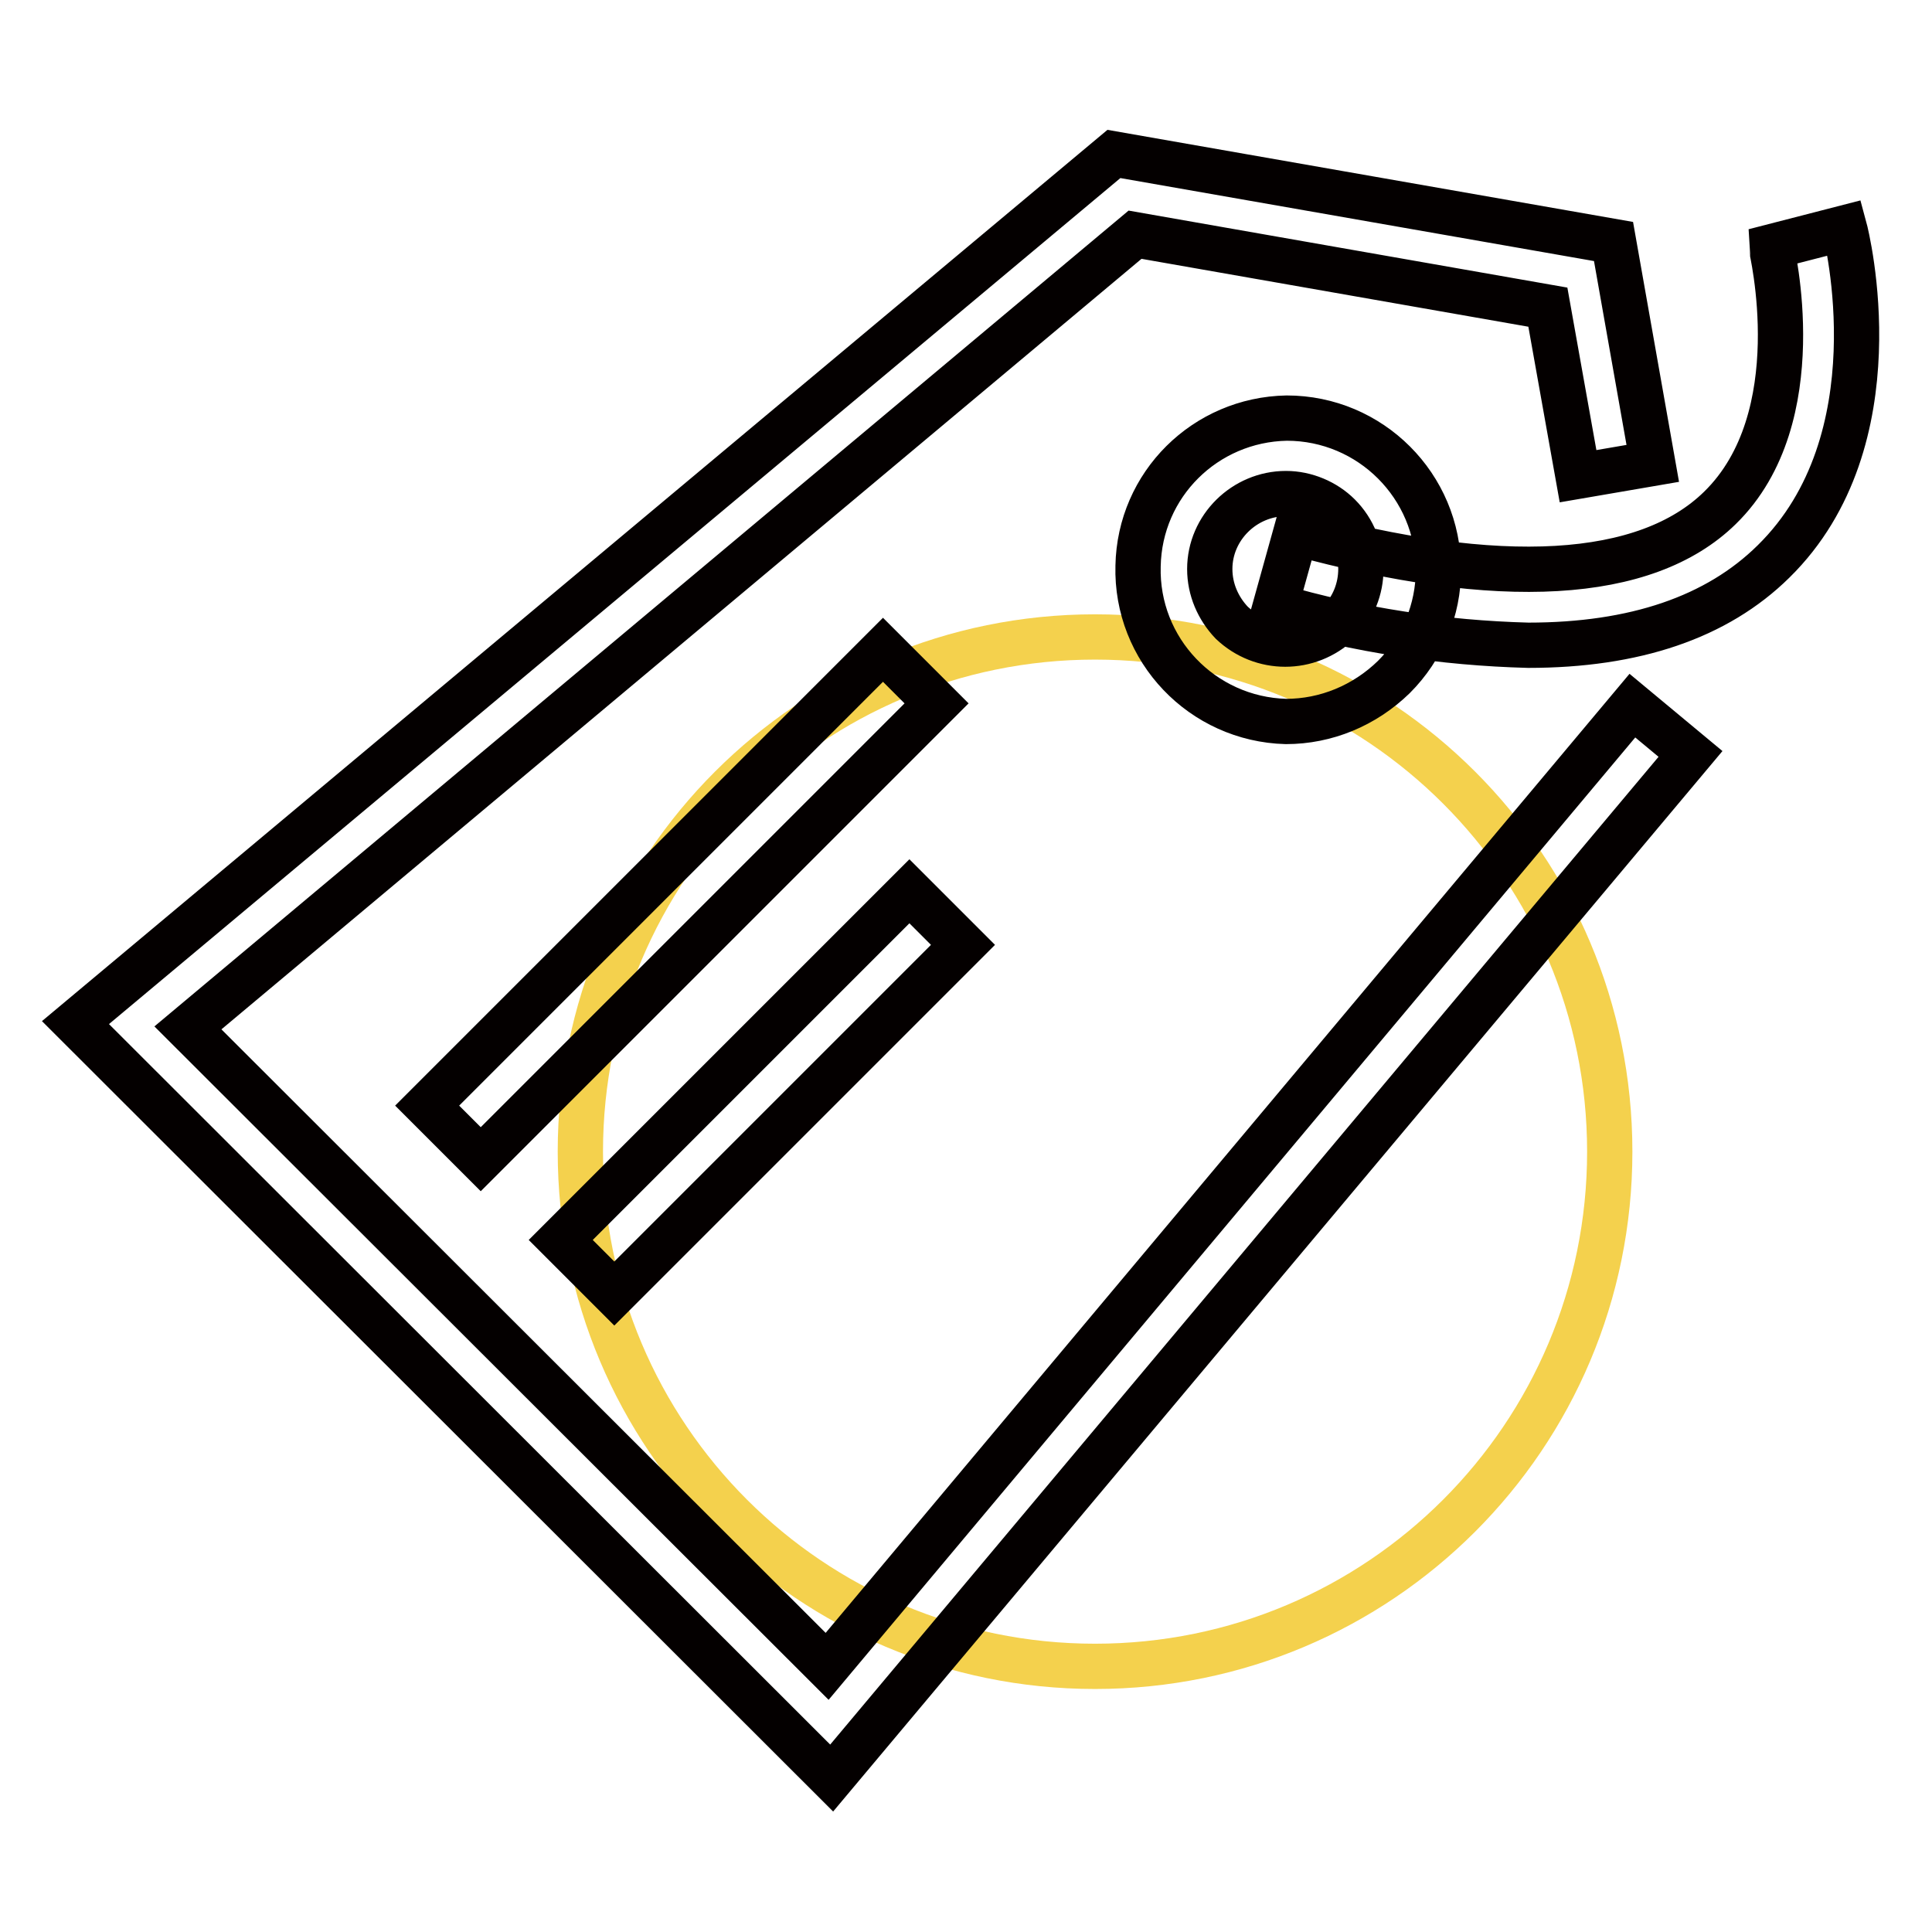
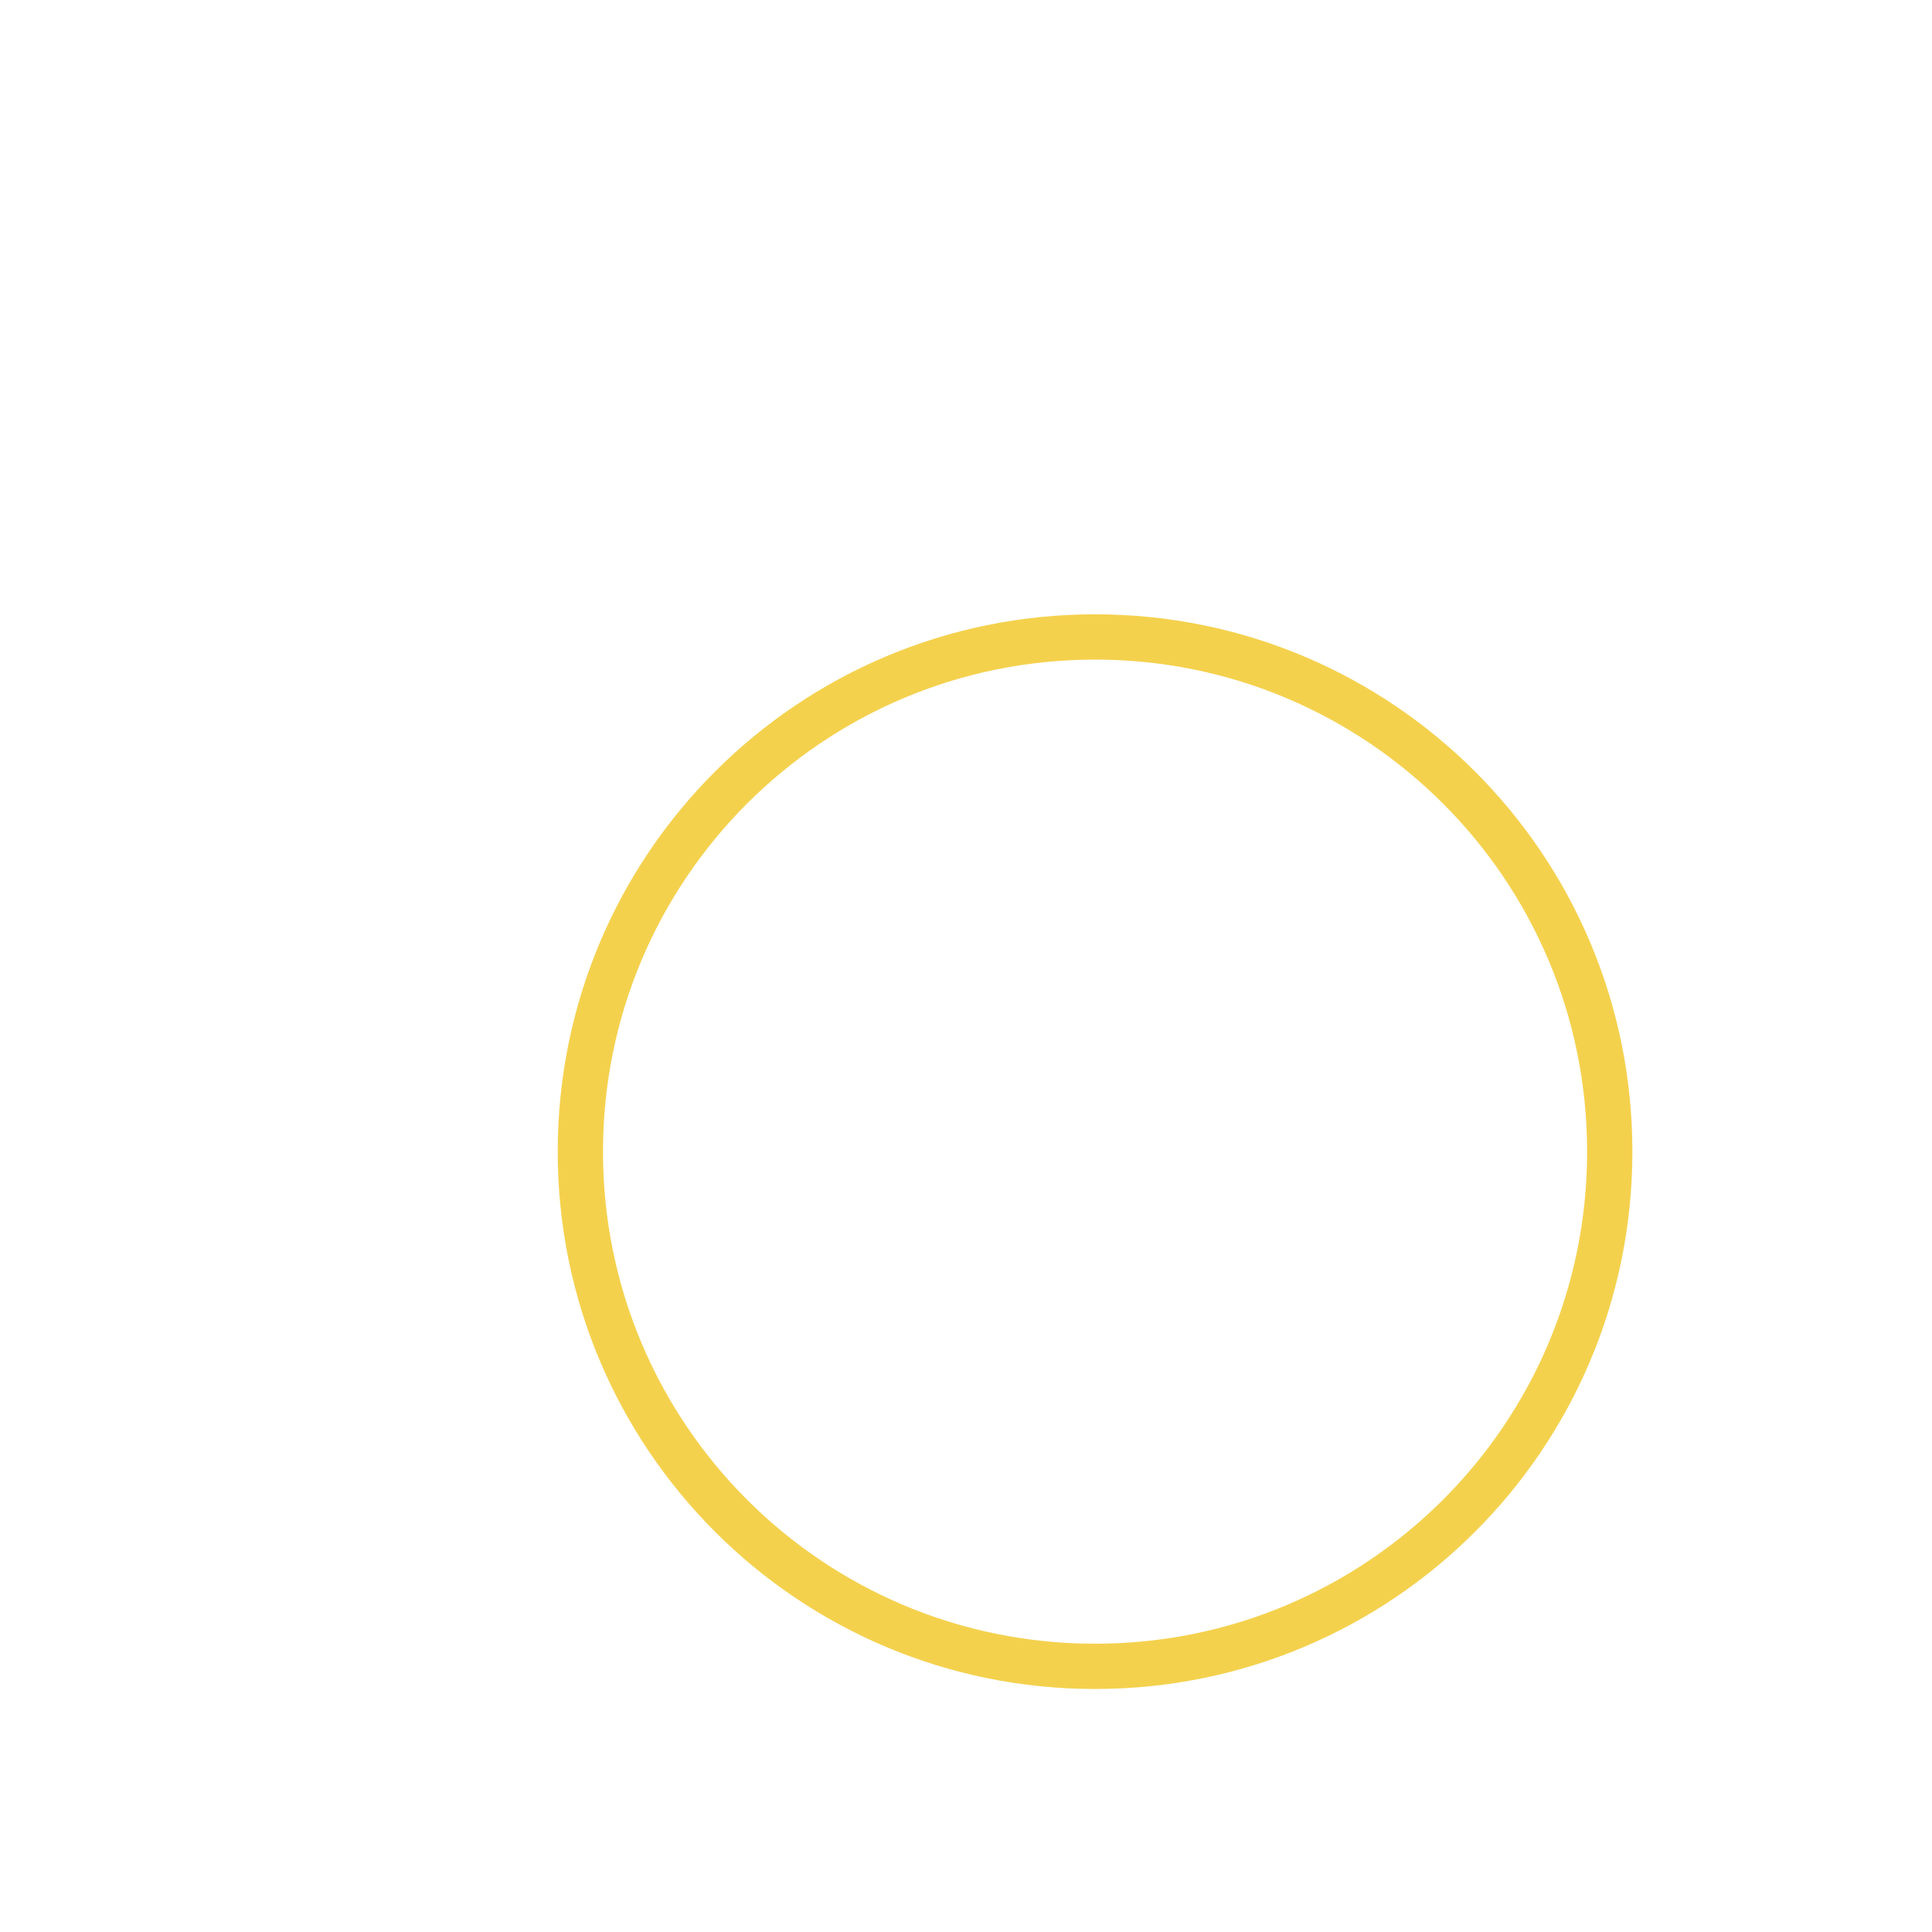
<svg xmlns="http://www.w3.org/2000/svg" version="1.1" x="0px" y="0px" viewBox="0 0 256 256" enable-background="new 0 0 256 256" xml:space="preserve">
  <g>
    <path stroke-width="6" fill-opacity="0" stroke="#f4d14d" d="M76.9,152.6c0,37.7,30.5,68.2,68.2,68.2c37.7,0,68.2-30.5,68.2-68.2c0-37.7-30.5-68.2-68.2-68.2 C107.4,84.4,76.9,114.9,76.9,152.6z" />
-     <path stroke-width="6" fill-opacity="0" stroke="#040000" d="M110.2,235.6L10,135.5L147.6,20.4L213.8,32l5.2,29.4l-9.9,1.7l-4-22.4l-54.7-9.6L24.9,136.2l84.7,84.6 L216.3,93.5l7.7,6.4L110.2,235.6z M170.4,95.6c-11.1-0.3-19.9-9.5-19.6-20.6c0.2-10.8,8.9-19.4,19.7-19.6c11.1,0,20.1,9,20.1,20.1 c0,5.3-2.1,10.4-5.9,14.2C180.8,93.5,175.7,95.6,170.4,95.6z M170.4,65.4c-5.5,0-10.1,4.5-10.1,10c0,2.7,1.1,5.2,2.9,7.1 c4,3.8,10.2,3.8,14.2,0c3.9-3.9,3.9-10.3,0-14.2C175.6,66.5,173,65.4,170.4,65.4L170.4,65.4z M202.5,85.5 c-11.3-0.3-22.6-2-33.5-5.2l2.7-9.7c27,7.4,46.4,6.3,56.2-3.3c12.3-12,6.8-34.4,6.8-34.6l9.7-2.5c0.3,1.1,7,28.1-9.4,44.2 C227.5,81.8,216.6,85.5,202.5,85.5L202.5,85.5L202.5,85.5z M63.7,153.6l-7.1-7.1L117,86.1l7.1,7.1L63.7,153.6L63.7,153.6z  M81.4,171.4l-7.1-7.1l46.2-46.2l7.1,7.1L81.4,171.4L81.4,171.4z" />
  </g>
</svg>